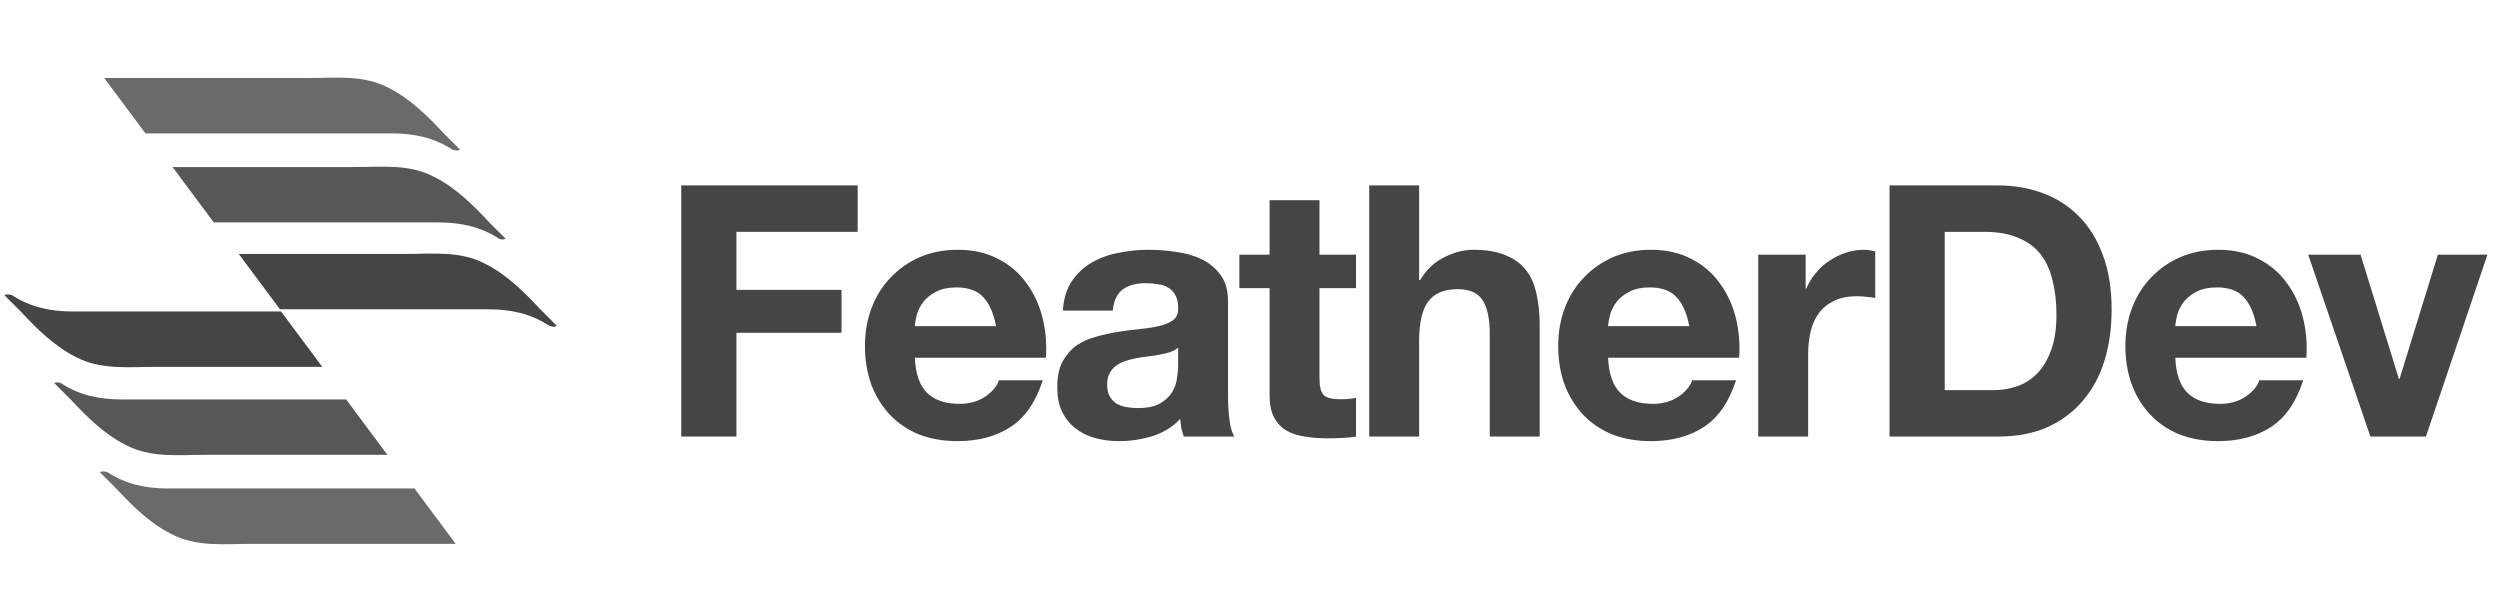
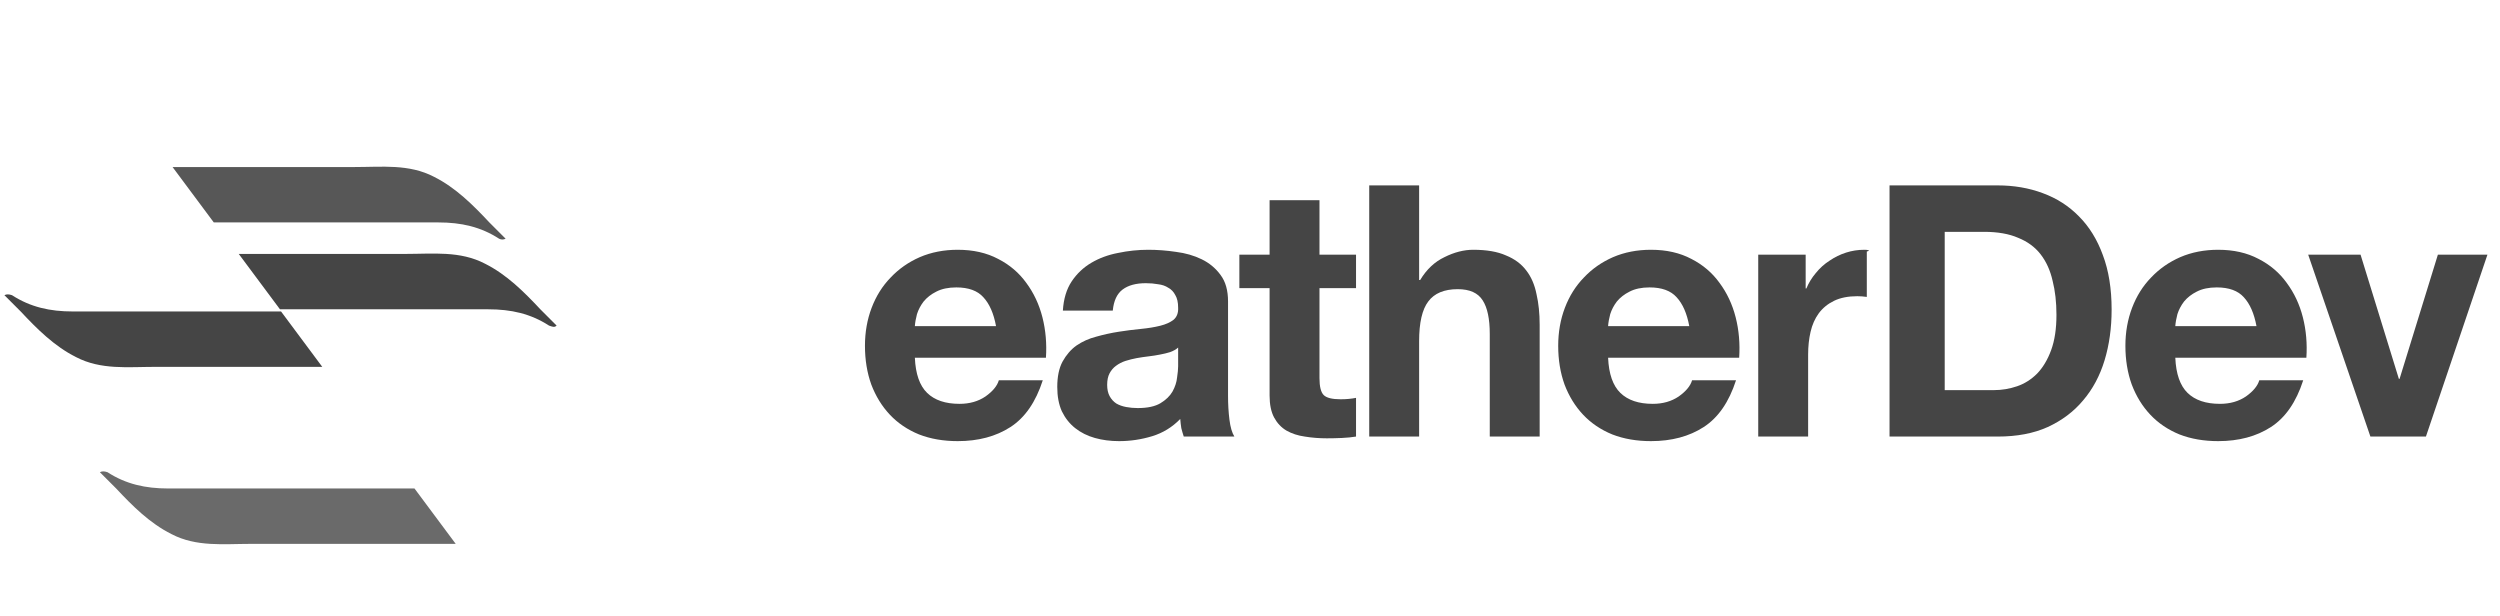
<svg xmlns="http://www.w3.org/2000/svg" width="199" height="49" viewBox="0 0 199 49" fill="none">
-   <path opacity="0.8" d="M36.62 11.913C36.189 11.481 35.757 11.049 35.325 10.617C34.03 9.233 32.648 7.85 30.921 6.986C28.935 5.949 26.776 6.208 24.617 6.208C21.335 6.208 13.131 6.208 8.295 6.208L11.577 10.617C17.536 10.617 26.862 10.617 31.18 10.617C32.993 10.617 34.548 10.962 36.016 11.913C36.275 12 36.534 12 36.62 11.913Z" fill="#454545" />
  <path opacity="0.9" d="M40.247 19.002C39.816 18.569 39.384 18.137 38.952 17.705C37.657 16.322 36.275 14.939 34.548 14.074C32.562 13.037 30.403 13.296 28.244 13.296C25.394 13.296 18.572 13.296 13.736 13.296L17.017 17.705C22.89 17.705 30.921 17.705 34.893 17.705C36.707 17.705 38.261 18.051 39.729 19.002C39.902 19.088 40.075 19.088 40.247 19.002Z" fill="#454545" />
  <path d="M44.306 25.917C43.875 25.485 43.443 25.052 43.011 24.62C41.716 23.237 40.334 21.854 38.607 20.99C36.621 19.952 34.462 20.212 32.303 20.212C29.626 20.212 23.753 20.212 19.004 20.212L22.285 24.62C27.985 24.62 35.239 24.62 38.866 24.62C40.679 24.62 42.234 24.966 43.702 25.917C43.961 26.003 44.134 26.09 44.306 25.917Z" fill="#454545" />
  <path opacity="0.8" d="M7.95 37.587C8.382 38.019 8.814 38.451 9.246 38.883C10.541 40.267 11.923 41.65 13.65 42.514C15.636 43.551 17.795 43.292 19.954 43.292H36.275L32.994 38.883C27.035 38.883 17.709 38.883 13.391 38.883C11.577 38.883 10.023 38.538 8.555 37.587C8.296 37.5 8.123 37.5 7.95 37.587Z" fill="#454545" />
-   <path opacity="0.9" d="M4.323 30.499C4.755 30.931 5.187 31.363 5.619 31.795C6.914 33.178 8.296 34.562 10.023 35.426C12.009 36.463 14.168 36.204 16.327 36.204H30.835L27.553 31.795C21.681 31.795 13.65 31.795 9.677 31.795C7.864 31.795 6.309 31.45 4.841 30.499C4.669 30.412 4.496 30.412 4.323 30.499Z" fill="#454545" />
  <path d="M0.351 23.497C0.782 23.929 1.214 24.361 1.646 24.793C2.941 26.176 4.323 27.559 6.05 28.424C8.036 29.461 10.195 29.202 12.354 29.202H25.653L22.372 24.793C16.672 24.793 9.418 24.793 5.791 24.793C3.978 24.793 2.423 24.447 0.955 23.497C0.696 23.41 0.523 23.41 0.351 23.497Z" fill="#454545" />
-   <path d="M54.228 14.758V34.75H58.62V26.49H66.983V23.074H58.62V18.454H68.27V14.758H54.228Z" fill="#454545" />
  <path d="M79.284 25.958H72.823C72.841 25.678 72.897 25.361 72.991 25.006C73.103 24.651 73.28 24.315 73.522 23.998C73.783 23.681 74.119 23.419 74.529 23.214C74.958 22.99 75.49 22.878 76.124 22.878C77.093 22.878 77.811 23.139 78.277 23.662C78.762 24.185 79.098 24.95 79.284 25.958ZM72.823 28.478H83.256C83.331 27.358 83.238 26.285 82.977 25.258C82.716 24.231 82.287 23.317 81.69 22.514C81.112 21.711 80.366 21.077 79.452 20.61C78.538 20.125 77.466 19.882 76.236 19.882C75.135 19.882 74.128 20.078 73.215 20.47C72.319 20.862 71.546 21.403 70.893 22.094C70.24 22.766 69.737 23.569 69.382 24.502C69.028 25.435 68.851 26.443 68.851 27.526C68.851 28.646 69.019 29.673 69.354 30.606C69.709 31.539 70.203 32.342 70.837 33.014C71.471 33.686 72.245 34.209 73.159 34.582C74.072 34.937 75.098 35.114 76.236 35.114C77.876 35.114 79.275 34.741 80.431 33.994C81.587 33.247 82.445 32.006 83.005 30.27H79.508C79.378 30.718 79.023 31.147 78.445 31.558C77.867 31.95 77.177 32.146 76.375 32.146C75.256 32.146 74.399 31.857 73.802 31.278C73.205 30.699 72.879 29.766 72.823 28.478Z" fill="#454545" />
  <path d="M84.605 24.726C84.661 23.793 84.894 23.018 85.304 22.402C85.715 21.786 86.237 21.291 86.871 20.918C87.505 20.545 88.213 20.283 88.997 20.134C89.799 19.966 90.6 19.882 91.402 19.882C92.129 19.882 92.866 19.938 93.612 20.05C94.358 20.143 95.039 20.339 95.654 20.638C96.269 20.937 96.773 21.357 97.164 21.898C97.556 22.421 97.752 23.121 97.752 23.998V31.53C97.752 32.183 97.789 32.809 97.864 33.406C97.938 34.003 98.069 34.451 98.255 34.75H94.227C94.153 34.526 94.088 34.302 94.032 34.078C93.994 33.835 93.966 33.593 93.948 33.35C93.314 34.003 92.568 34.461 91.71 34.722C90.852 34.983 89.976 35.114 89.081 35.114C88.391 35.114 87.747 35.03 87.151 34.862C86.554 34.694 86.032 34.433 85.584 34.078C85.137 33.723 84.782 33.275 84.521 32.734C84.279 32.193 84.158 31.549 84.158 30.802C84.158 29.981 84.297 29.309 84.577 28.786C84.876 28.245 85.249 27.815 85.696 27.498C86.162 27.181 86.684 26.947 87.262 26.798C87.859 26.63 88.456 26.499 89.053 26.406C89.649 26.313 90.237 26.238 90.815 26.182C91.393 26.126 91.906 26.042 92.353 25.93C92.801 25.818 93.155 25.659 93.416 25.454C93.677 25.23 93.799 24.913 93.78 24.502C93.78 24.073 93.705 23.737 93.556 23.494C93.425 23.233 93.239 23.037 92.997 22.906C92.773 22.757 92.502 22.663 92.186 22.626C91.887 22.57 91.561 22.542 91.207 22.542C90.423 22.542 89.808 22.71 89.36 23.046C88.913 23.382 88.652 23.942 88.577 24.726H84.605ZM93.78 27.666C93.612 27.815 93.398 27.937 93.136 28.03C92.894 28.105 92.624 28.17 92.325 28.226C92.046 28.282 91.747 28.329 91.43 28.366C91.113 28.403 90.796 28.45 90.479 28.506C90.181 28.562 89.882 28.637 89.584 28.73C89.304 28.823 89.053 28.954 88.829 29.122C88.624 29.271 88.456 29.467 88.325 29.71C88.195 29.953 88.13 30.261 88.13 30.634C88.13 30.989 88.195 31.287 88.325 31.53C88.456 31.773 88.633 31.969 88.857 32.118C89.081 32.249 89.342 32.342 89.64 32.398C89.938 32.454 90.246 32.482 90.563 32.482C91.346 32.482 91.952 32.351 92.381 32.09C92.81 31.829 93.127 31.521 93.332 31.166C93.537 30.793 93.659 30.419 93.696 30.046C93.752 29.673 93.78 29.374 93.78 29.15V27.666Z" fill="#454545" />
  <path d="M105.031 20.274V15.934H101.059V20.274H98.653V22.934H101.059V31.474C101.059 32.202 101.18 32.79 101.422 33.238C101.665 33.686 101.991 34.031 102.401 34.274C102.83 34.517 103.315 34.675 103.856 34.75C104.415 34.843 105.003 34.89 105.618 34.89C106.01 34.89 106.411 34.881 106.821 34.862C107.231 34.843 107.604 34.806 107.94 34.75V31.67C107.753 31.707 107.557 31.735 107.352 31.754C107.147 31.773 106.933 31.782 106.709 31.782C106.038 31.782 105.59 31.67 105.366 31.446C105.143 31.222 105.031 30.774 105.031 30.102V22.934H107.94V20.274H105.031Z" fill="#454545" />
  <path d="M108.99 14.758V34.75H112.962V27.162C112.962 25.687 113.205 24.633 113.69 23.998C114.174 23.345 114.958 23.018 116.039 23.018C116.99 23.018 117.652 23.317 118.025 23.914C118.398 24.493 118.585 25.379 118.585 26.574V34.75H122.557V25.846C122.557 24.95 122.473 24.138 122.305 23.41C122.156 22.663 121.885 22.038 121.494 21.534C121.102 21.011 120.561 20.61 119.871 20.33C119.2 20.031 118.333 19.882 117.27 19.882C116.524 19.882 115.76 20.078 114.976 20.47C114.193 20.843 113.55 21.45 113.046 22.29H112.962V14.758H108.99Z" fill="#454545" />
  <path d="M134.466 25.958H128.005C128.023 25.678 128.079 25.361 128.173 25.006C128.285 24.651 128.462 24.315 128.704 23.998C128.965 23.681 129.301 23.419 129.711 23.214C130.14 22.99 130.671 22.878 131.305 22.878C132.275 22.878 132.993 23.139 133.459 23.662C133.944 24.185 134.28 24.95 134.466 25.958ZM128.005 28.478H138.438C138.513 27.358 138.42 26.285 138.159 25.258C137.897 24.231 137.469 23.317 136.872 22.514C136.294 21.711 135.548 21.077 134.634 20.61C133.72 20.125 132.648 19.882 131.417 19.882C130.317 19.882 129.31 20.078 128.396 20.47C127.501 20.862 126.727 21.403 126.075 22.094C125.422 22.766 124.919 23.569 124.564 24.502C124.21 25.435 124.033 26.443 124.033 27.526C124.033 28.646 124.201 29.673 124.536 30.606C124.891 31.539 125.385 32.342 126.019 33.014C126.653 33.686 127.427 34.209 128.34 34.582C129.254 34.937 130.28 35.114 131.417 35.114C133.058 35.114 134.457 34.741 135.613 33.994C136.769 33.247 137.627 32.006 138.187 30.27H134.69C134.56 30.718 134.205 31.147 133.627 31.558C133.049 31.95 132.359 32.146 131.557 32.146C130.438 32.146 129.581 31.857 128.984 31.278C128.387 30.699 128.061 29.766 128.005 28.478Z" fill="#454545" />
-   <path d="M139.955 20.274V34.75H143.927V28.226C143.927 27.573 143.992 26.966 144.123 26.406C144.253 25.846 144.468 25.361 144.766 24.95C145.083 24.521 145.493 24.185 145.997 23.942C146.5 23.699 147.116 23.578 147.843 23.578C148.085 23.578 148.337 23.597 148.598 23.634C148.859 23.653 149.083 23.681 149.269 23.718V20.022C148.952 19.929 148.663 19.882 148.402 19.882C147.899 19.882 147.414 19.957 146.948 20.106C146.482 20.255 146.043 20.47 145.633 20.75C145.223 21.011 144.859 21.338 144.542 21.73C144.225 22.103 143.973 22.514 143.787 22.962H143.731V20.274H139.955Z" fill="#454545" />
+   <path d="M139.955 20.274V34.75H143.927V28.226C143.927 27.573 143.992 26.966 144.123 26.406C144.253 25.846 144.468 25.361 144.766 24.95C145.083 24.521 145.493 24.185 145.997 23.942C146.5 23.699 147.116 23.578 147.843 23.578C148.085 23.578 148.337 23.597 148.598 23.634V20.022C148.952 19.929 148.663 19.882 148.402 19.882C147.899 19.882 147.414 19.957 146.948 20.106C146.482 20.255 146.043 20.47 145.633 20.75C145.223 21.011 144.859 21.338 144.542 21.73C144.225 22.103 143.973 22.514 143.787 22.962H143.731V20.274H139.955Z" fill="#454545" />
  <path d="M154.799 31.054V18.454H157.932C159.013 18.454 159.918 18.613 160.645 18.93C161.391 19.229 161.987 19.667 162.435 20.246C162.883 20.825 163.2 21.525 163.386 22.346C163.591 23.149 163.694 24.054 163.694 25.062C163.694 26.163 163.554 27.097 163.274 27.862C162.994 28.627 162.621 29.253 162.155 29.738C161.689 30.205 161.158 30.541 160.561 30.746C159.964 30.951 159.349 31.054 158.715 31.054H154.799ZM150.407 14.758V34.75H159.022C160.552 34.75 161.876 34.498 162.994 33.994C164.132 33.471 165.074 32.762 165.82 31.866C166.584 30.97 167.153 29.906 167.526 28.674C167.899 27.442 168.085 26.098 168.085 24.642C168.085 22.981 167.852 21.534 167.386 20.302C166.938 19.07 166.304 18.043 165.484 17.222C164.682 16.401 163.722 15.785 162.603 15.374C161.503 14.963 160.309 14.758 159.022 14.758H150.407Z" fill="#454545" />
  <path d="M179.616 25.958H173.154C173.173 25.678 173.229 25.361 173.322 25.006C173.434 24.651 173.611 24.315 173.853 23.998C174.114 23.681 174.45 23.419 174.86 23.214C175.289 22.99 175.821 22.878 176.455 22.878C177.424 22.878 178.142 23.139 178.609 23.662C179.093 24.185 179.429 24.95 179.616 25.958ZM173.154 28.478H183.587C183.662 27.358 183.569 26.285 183.308 25.258C183.047 24.231 182.618 23.317 182.021 22.514C181.443 21.711 180.697 21.077 179.783 20.61C178.87 20.125 177.797 19.882 176.567 19.882C175.466 19.882 174.459 20.078 173.546 20.47C172.651 20.862 171.877 21.403 171.224 22.094C170.571 22.766 170.068 23.569 169.714 24.502C169.359 25.435 169.182 26.443 169.182 27.526C169.182 28.646 169.35 29.673 169.686 30.606C170.04 31.539 170.534 32.342 171.168 33.014C171.802 33.686 172.576 34.209 173.49 34.582C174.403 34.937 175.429 35.114 176.567 35.114C178.208 35.114 179.606 34.741 180.762 33.994C181.919 33.247 182.776 32.006 183.336 30.27H179.839C179.709 30.718 179.354 31.147 178.776 31.558C178.198 31.95 177.508 32.146 176.706 32.146C175.588 32.146 174.73 31.857 174.133 31.278C173.536 30.699 173.21 29.766 173.154 28.478Z" fill="#454545" />
  <path d="M193.104 34.75L197.999 20.274H194.055L191.006 30.158H190.95L187.901 20.274H183.733L188.684 34.75H193.104Z" fill="#454545" />
</svg>